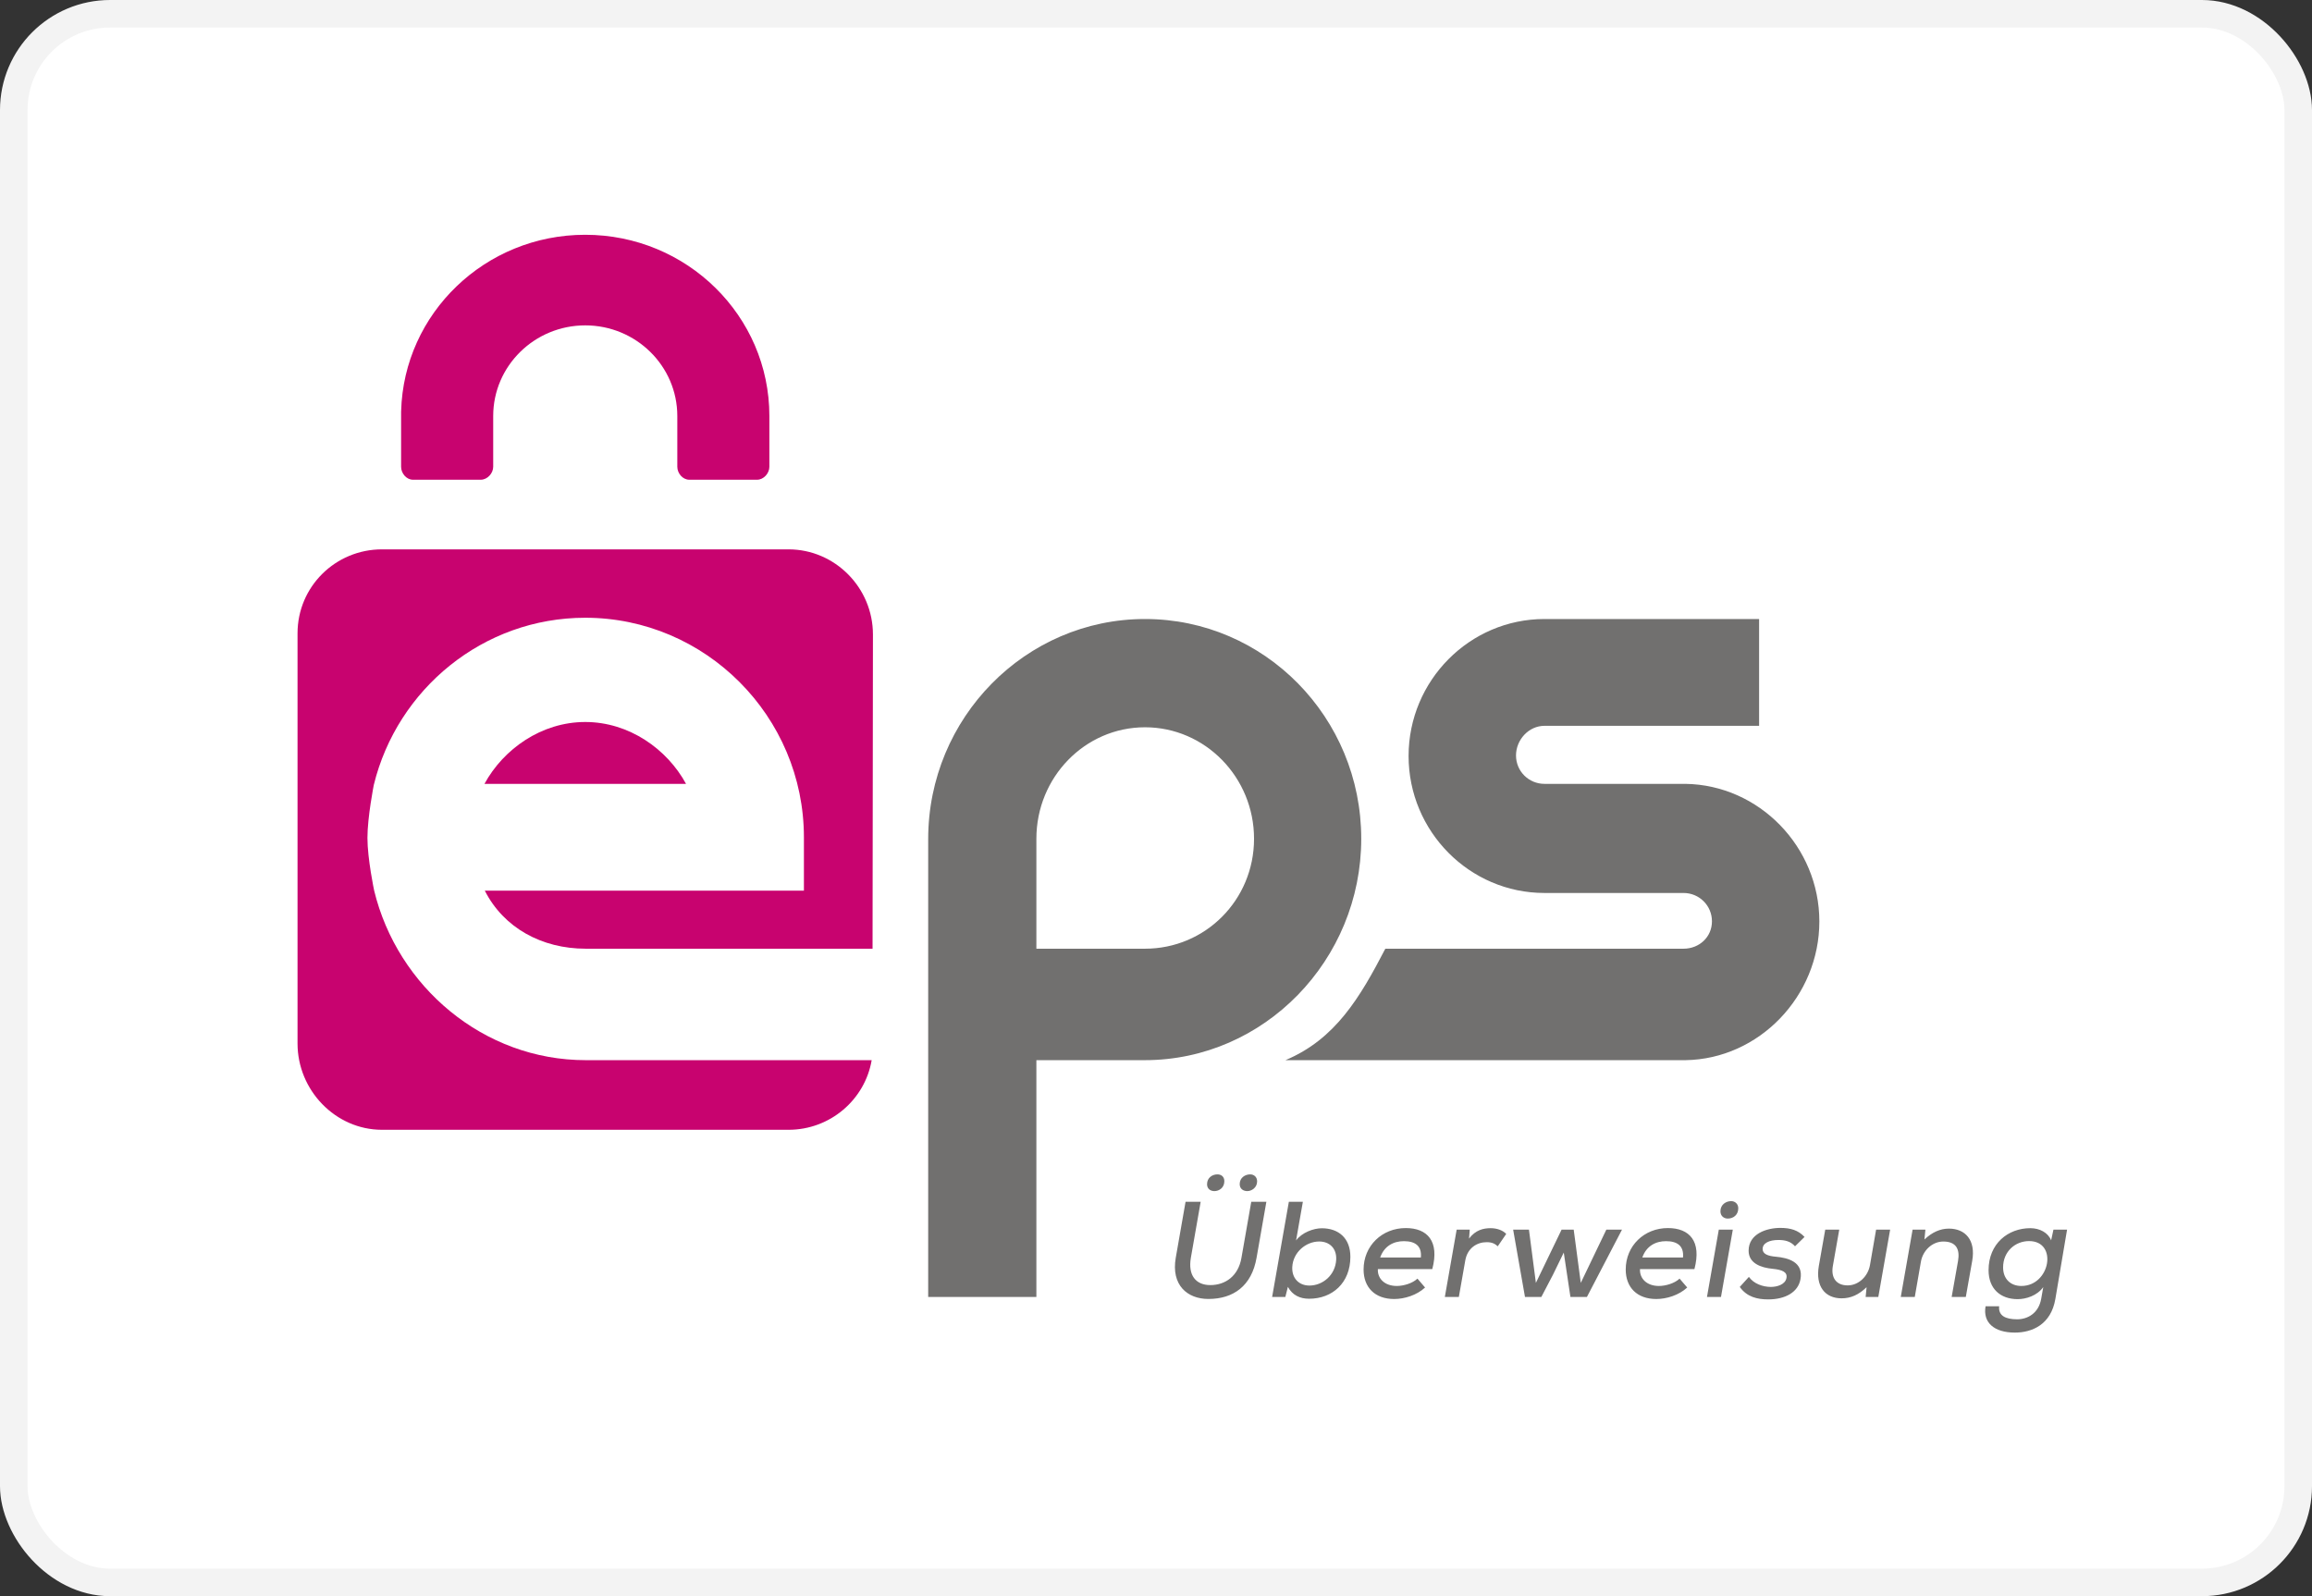
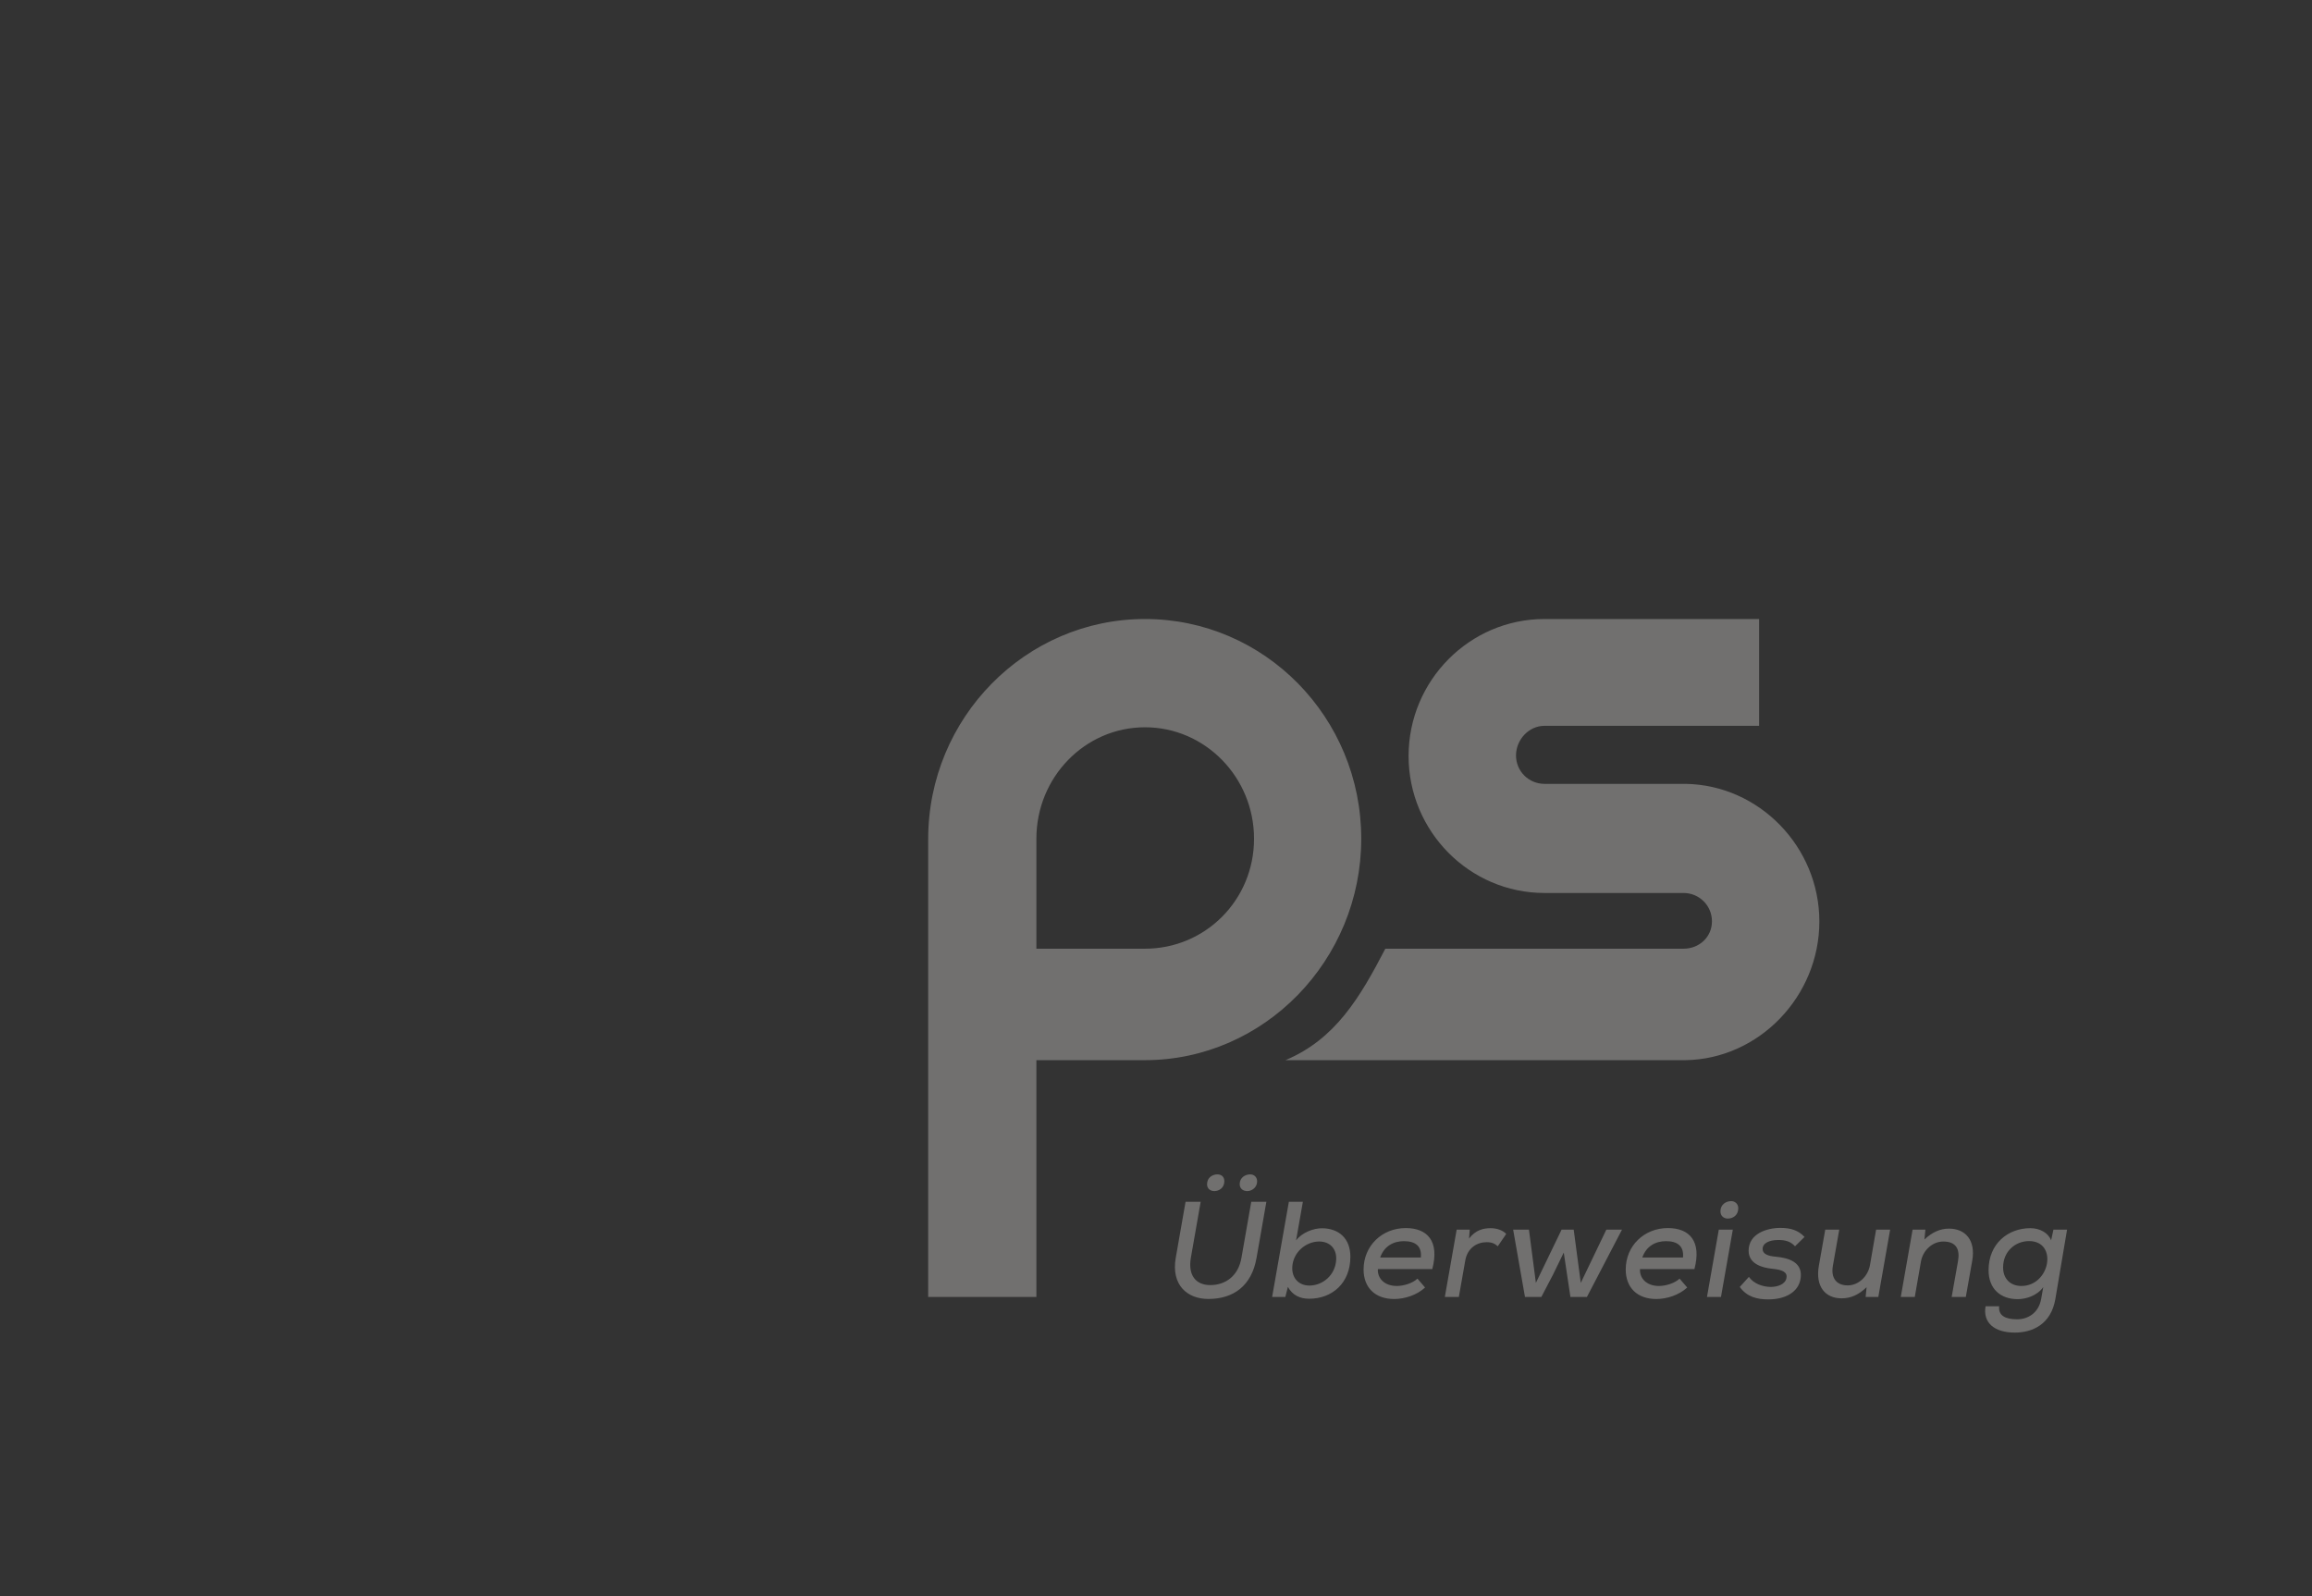
<svg xmlns="http://www.w3.org/2000/svg" width="84" height="58" viewBox="0 0 84 58" fill="none">
  <rect x="0" y="0" width="84" height="58" fill="#333333" stroke="none" />
-   <rect x="0.5" y="0.5" width="83" height="57" rx="3.5" fill="white" stroke="#F3F3F3" />
  <path fill-rule="evenodd" clip-rule="evenodd" d="M33.723 30.491C33.723 26.082 37.259 22.493 41.6 22.493C45.942 22.493 49.457 26.068 49.457 30.477C49.457 34.886 45.934 38.523 41.592 38.523H37.654V47.128H33.723V30.66V30.491ZM37.654 34.473H41.601C43.785 34.473 45.562 32.71 45.562 30.477C45.562 28.244 43.785 26.427 41.601 26.427C39.416 26.427 37.654 28.244 37.654 30.477V34.473ZM61.236 28.483H56.114C55.544 28.483 55.08 28.025 55.08 27.452C55.08 26.879 55.544 26.374 56.114 26.374H63.912V22.493H56.114C53.392 22.493 51.177 24.732 51.177 27.471C51.177 30.21 53.392 32.448 56.114 32.448H61.166C61.736 32.448 62.199 32.904 62.199 33.478C62.199 34.051 61.736 34.473 61.166 34.473H50.332C49.412 36.245 48.517 37.763 46.702 38.523H61.236C63.912 38.484 66.101 36.199 66.101 33.484C66.101 30.77 63.912 28.522 61.236 28.483ZM44.122 43.281C43.983 43.281 43.855 43.202 43.855 43.032C43.855 42.788 44.053 42.673 44.231 42.673C44.374 42.673 44.483 42.758 44.483 42.922C44.483 43.157 44.295 43.281 44.122 43.281ZM45.318 43.281C45.175 43.281 45.041 43.202 45.041 43.027C45.041 42.788 45.244 42.673 45.422 42.673C45.555 42.673 45.674 42.763 45.674 42.927C45.674 43.157 45.471 43.281 45.318 43.281ZM46.01 43.669L45.654 45.702C45.476 46.729 44.809 47.2 43.904 47.2C43.138 47.2 42.545 46.696 42.718 45.703L43.074 43.669H43.623L43.267 45.702C43.158 46.335 43.44 46.696 43.974 46.696C44.522 46.696 44.992 46.367 45.105 45.703L45.461 43.669H46.01ZM47.089 45.074L47.336 43.669H46.827L46.219 47.128H46.699L46.792 46.761C46.961 47.07 47.237 47.192 47.564 47.192C48.404 47.192 49.062 46.62 49.062 45.667C49.062 44.994 48.636 44.631 48.023 44.631C47.727 44.631 47.302 44.784 47.089 45.074ZM47.574 46.713C47.193 46.713 46.931 46.448 46.951 46.039C46.98 45.496 47.455 45.112 47.929 45.112C48.3 45.112 48.567 45.356 48.547 45.77C48.518 46.339 48.053 46.713 47.574 46.713ZM50.061 46.115C50.041 46.453 50.303 46.728 50.748 46.728C50.995 46.728 51.322 46.631 51.499 46.461L51.776 46.784C51.475 47.063 51.03 47.202 50.654 47.202C49.952 47.202 49.542 46.778 49.542 46.13C49.542 45.267 50.214 44.624 51.075 44.624C51.861 44.624 52.305 45.103 52.038 46.115H50.061ZM51.623 45.693C51.663 45.272 51.416 45.1 51.005 45.1C50.635 45.1 50.293 45.272 50.145 45.693H51.623ZM53.399 44.681L53.374 45.006C53.611 44.692 53.898 44.628 54.16 44.628C54.397 44.628 54.61 44.713 54.724 44.837L54.417 45.286C54.308 45.187 54.2 45.137 54.012 45.137C53.661 45.137 53.315 45.349 53.236 45.803L53.003 47.128H52.494L52.924 44.681H53.399ZM57.433 46.616L57.176 44.681H56.736L55.802 46.616L55.55 44.681H54.976L55.406 47.128H56L56.425 46.315L56.815 45.514L57.057 47.128H57.656L58.931 44.681H58.362L57.433 46.616ZM60.272 46.728C59.827 46.728 59.565 46.453 59.585 46.115H61.562C61.829 45.103 61.384 44.624 60.598 44.624C59.738 44.624 59.066 45.267 59.066 46.13C59.066 46.778 59.476 47.202 60.178 47.202C60.554 47.202 60.999 47.063 61.3 46.784L61.023 46.461C60.845 46.631 60.519 46.728 60.272 46.728ZM60.529 45.1C60.939 45.1 61.186 45.272 61.147 45.693H59.669C59.817 45.272 60.158 45.1 60.529 45.1ZM62.507 44.015C62.507 44.189 62.636 44.279 62.774 44.279C62.972 44.279 63.155 44.149 63.155 43.905C63.155 43.74 63.031 43.645 62.898 43.645C62.715 43.645 62.507 43.765 62.507 44.015ZM62.957 44.681L62.527 47.128H62.018L62.448 44.681H62.957ZM65.217 45.286C65.058 45.107 64.856 45.057 64.614 45.057C64.277 45.057 64.04 45.172 64.04 45.386C64.04 45.566 64.233 45.641 64.52 45.665C64.965 45.705 65.533 45.855 65.414 46.488C65.33 46.947 64.876 47.216 64.243 47.216C63.847 47.216 63.467 47.127 63.21 46.763L63.541 46.398C63.724 46.653 64.045 46.758 64.332 46.763C64.574 46.763 64.861 46.673 64.905 46.443C64.95 46.224 64.757 46.139 64.401 46.104C63.986 46.064 63.531 45.91 63.531 45.446C63.531 44.832 64.188 44.618 64.683 44.618C65.058 44.618 65.335 44.703 65.563 44.947L65.217 45.286ZM66.592 45.999L66.824 44.681H66.315L66.082 46.001C65.954 46.744 66.31 47.177 66.908 47.177C67.249 47.177 67.531 47.047 67.817 46.773L67.783 47.128H68.243L68.673 44.681H68.163L67.941 45.964C67.872 46.373 67.531 46.707 67.13 46.707C66.705 46.707 66.517 46.418 66.592 45.999ZM70.908 47.128L71.14 45.818C71.214 45.394 71.071 45.113 70.606 45.113C70.201 45.113 69.86 45.442 69.791 45.846L69.568 47.128H69.059L69.489 44.681H69.954L69.919 45.039C70.201 44.774 70.493 44.644 70.809 44.644C71.402 44.644 71.788 45.06 71.655 45.813L71.422 47.128H70.908ZM72.634 47.465C72.599 47.803 72.856 47.939 73.287 47.939C73.662 47.939 74.068 47.727 74.162 47.189L74.236 46.769C74.013 47.083 73.608 47.207 73.306 47.207C72.683 47.207 72.249 46.833 72.249 46.154C72.249 45.187 72.96 44.628 73.766 44.628C74.107 44.628 74.414 44.792 74.522 45.071L74.606 44.681H75.101L74.676 47.2C74.517 48.133 73.83 48.422 73.203 48.422C72.451 48.422 72.036 48.056 72.14 47.465H72.634ZM72.777 46.054C72.777 46.473 73.049 46.728 73.44 46.728C74.493 46.728 74.775 45.097 73.721 45.097C73.222 45.097 72.777 45.471 72.777 46.054Z" fill="#71706F" />
-   <path fill-rule="evenodd" clip-rule="evenodd" d="M21.262 8.531C24.957 8.531 27.953 11.48 27.953 15.117V16.961C27.953 17.198 27.747 17.432 27.506 17.432H25.044C24.803 17.432 24.608 17.198 24.608 16.961V15.117C24.608 13.3 23.109 11.823 21.264 11.823C19.418 11.823 17.919 13.3 17.919 15.117V16.961C17.919 17.198 17.708 17.432 17.467 17.432H15.005C14.765 17.432 14.573 17.198 14.573 16.961V14.982C14.573 14.977 14.573 14.972 14.573 14.968C14.573 14.957 14.573 14.947 14.574 14.937C14.671 11.383 17.627 8.531 21.262 8.531ZM21.28 38.523C17.564 38.523 14.44 35.851 13.594 32.361C13.594 32.361 13.35 31.207 13.35 30.447C13.35 29.687 13.581 28.521 13.581 28.521C14.433 25.04 17.553 22.447 21.264 22.447C25.627 22.447 29.208 26.026 29.208 30.428V32.364H17.614C18.299 33.714 19.684 34.473 21.28 34.473H31.702L31.716 23.057C31.716 21.355 30.336 19.962 28.649 19.962H13.878C12.191 19.962 10.81 21.313 10.81 23.015V37.917C10.81 39.619 12.191 41.053 13.878 41.053H28.649C30.163 41.053 31.426 39.957 31.67 38.523H21.28ZM21.264 26.235C19.673 26.235 18.29 27.218 17.602 28.483H24.925C24.238 27.218 22.854 26.235 21.264 26.235Z" fill="#C8036F" />
</svg>